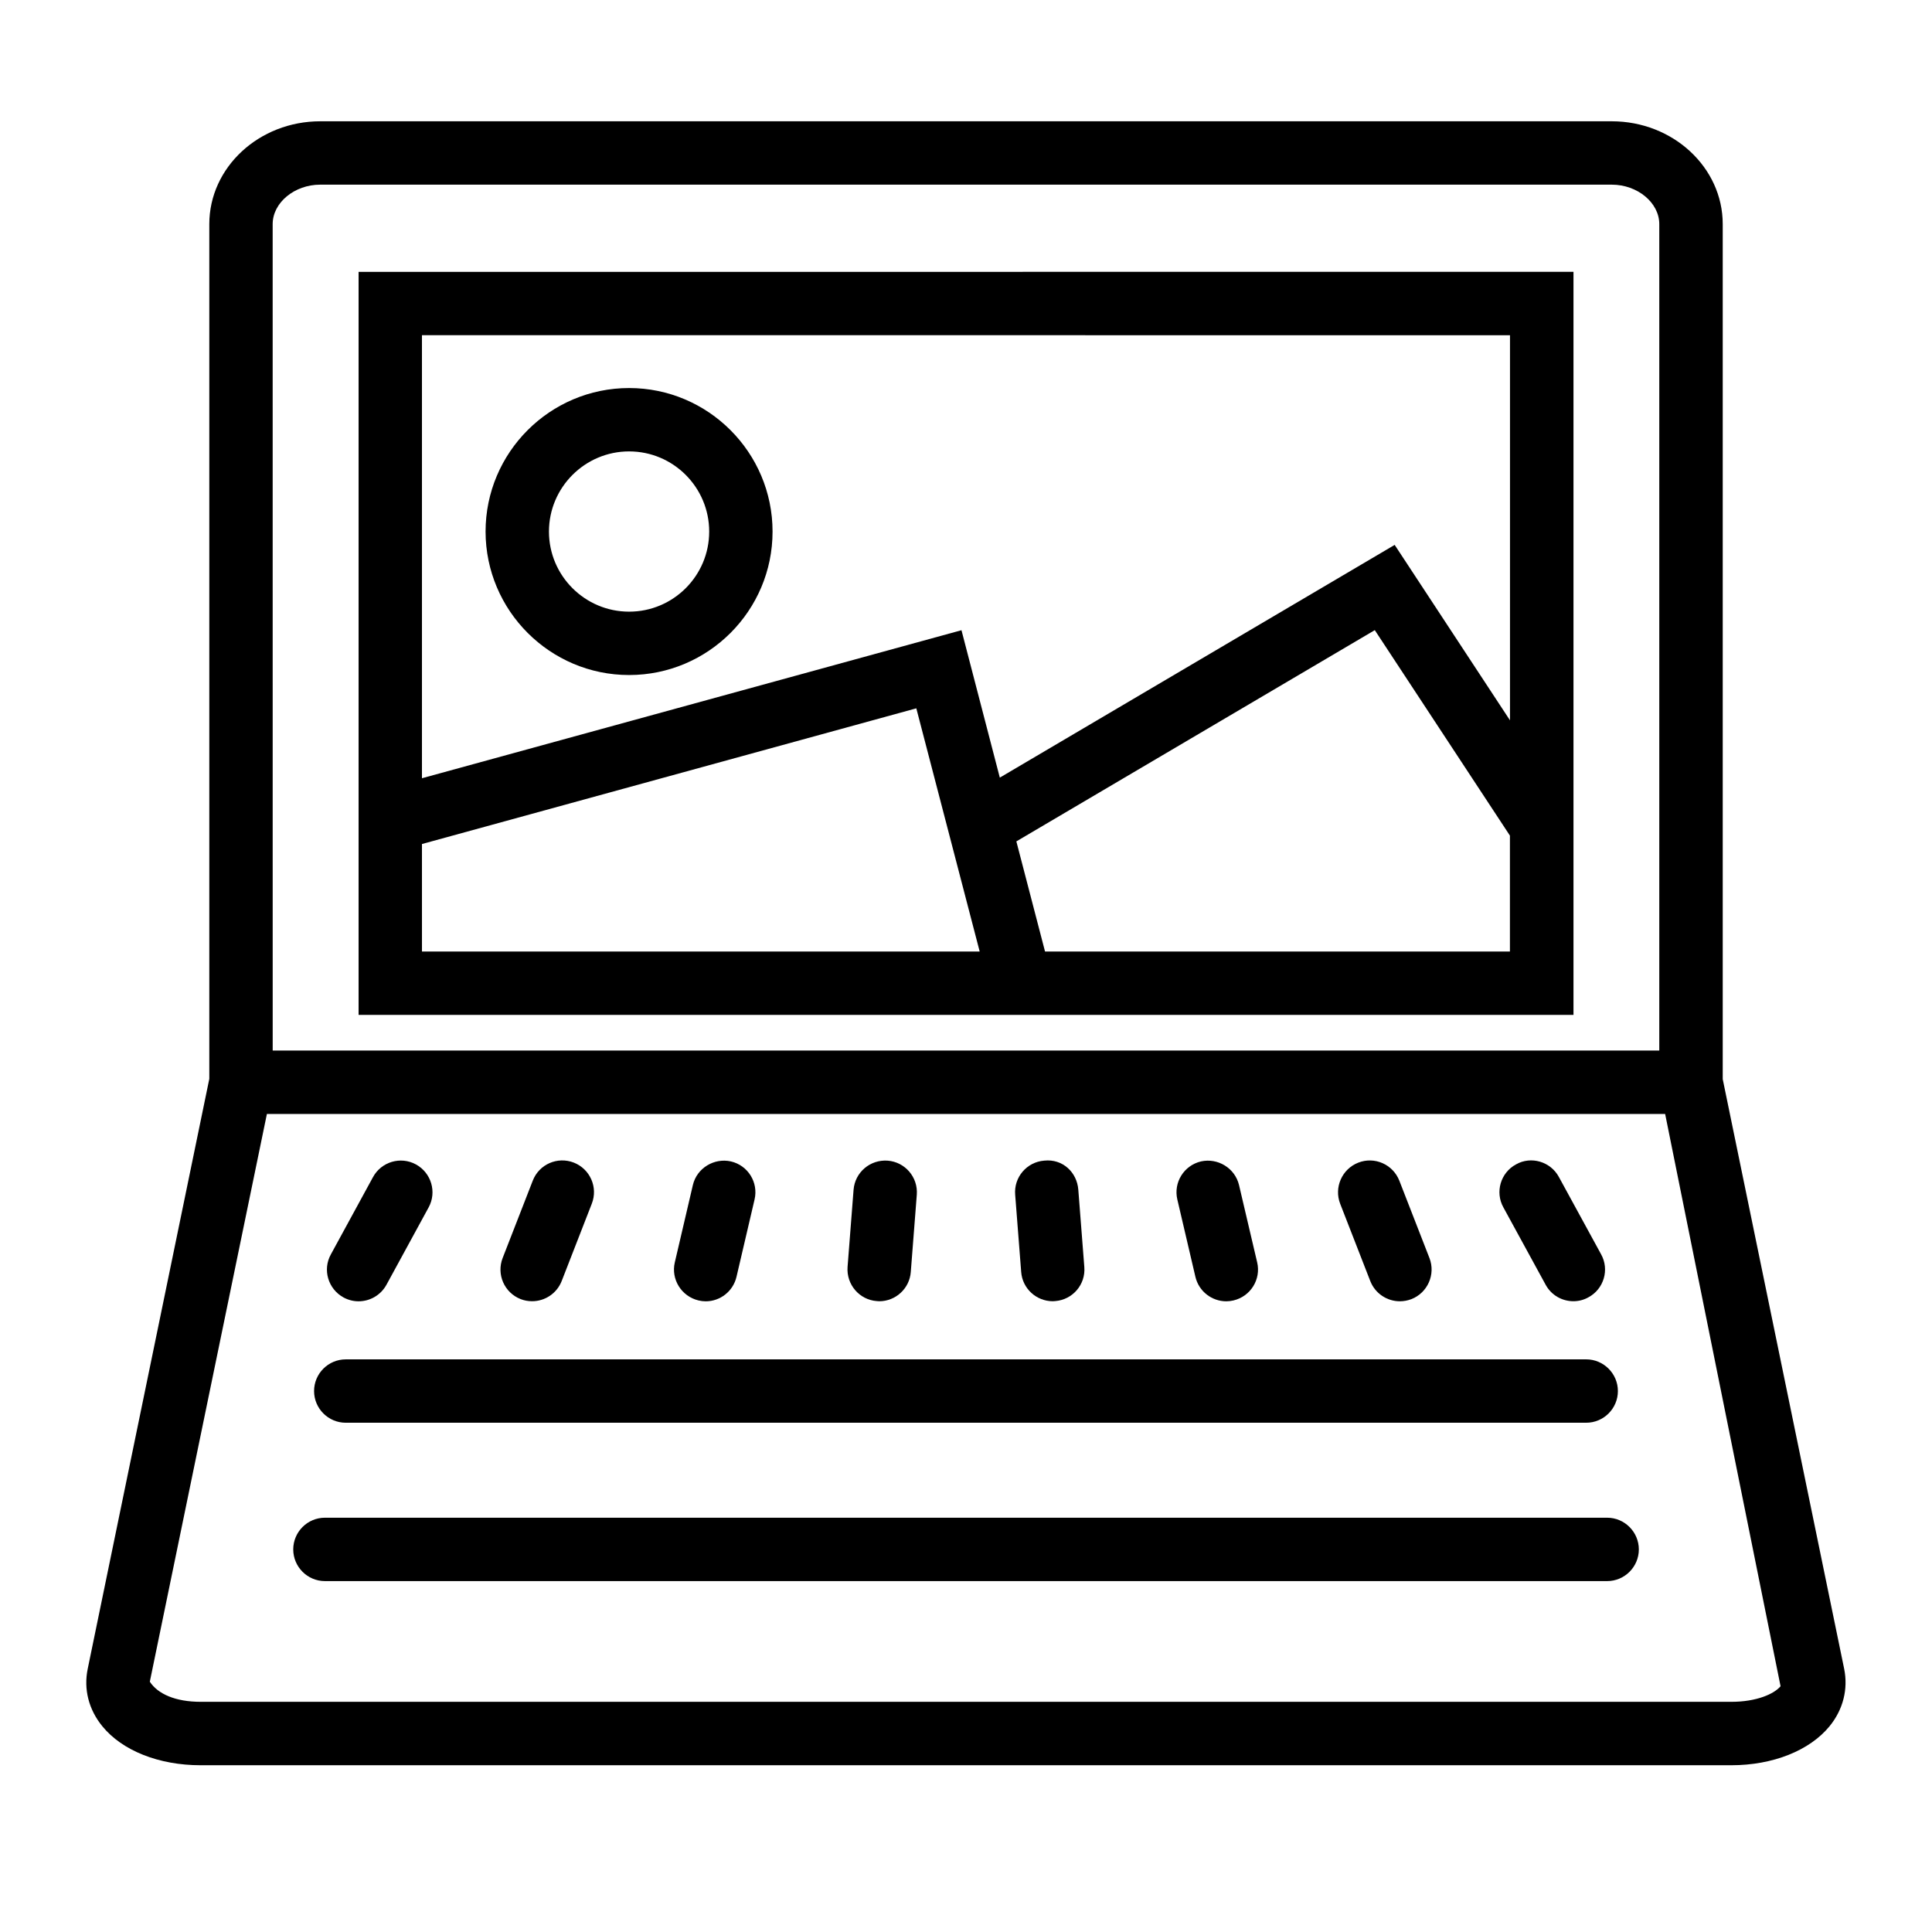
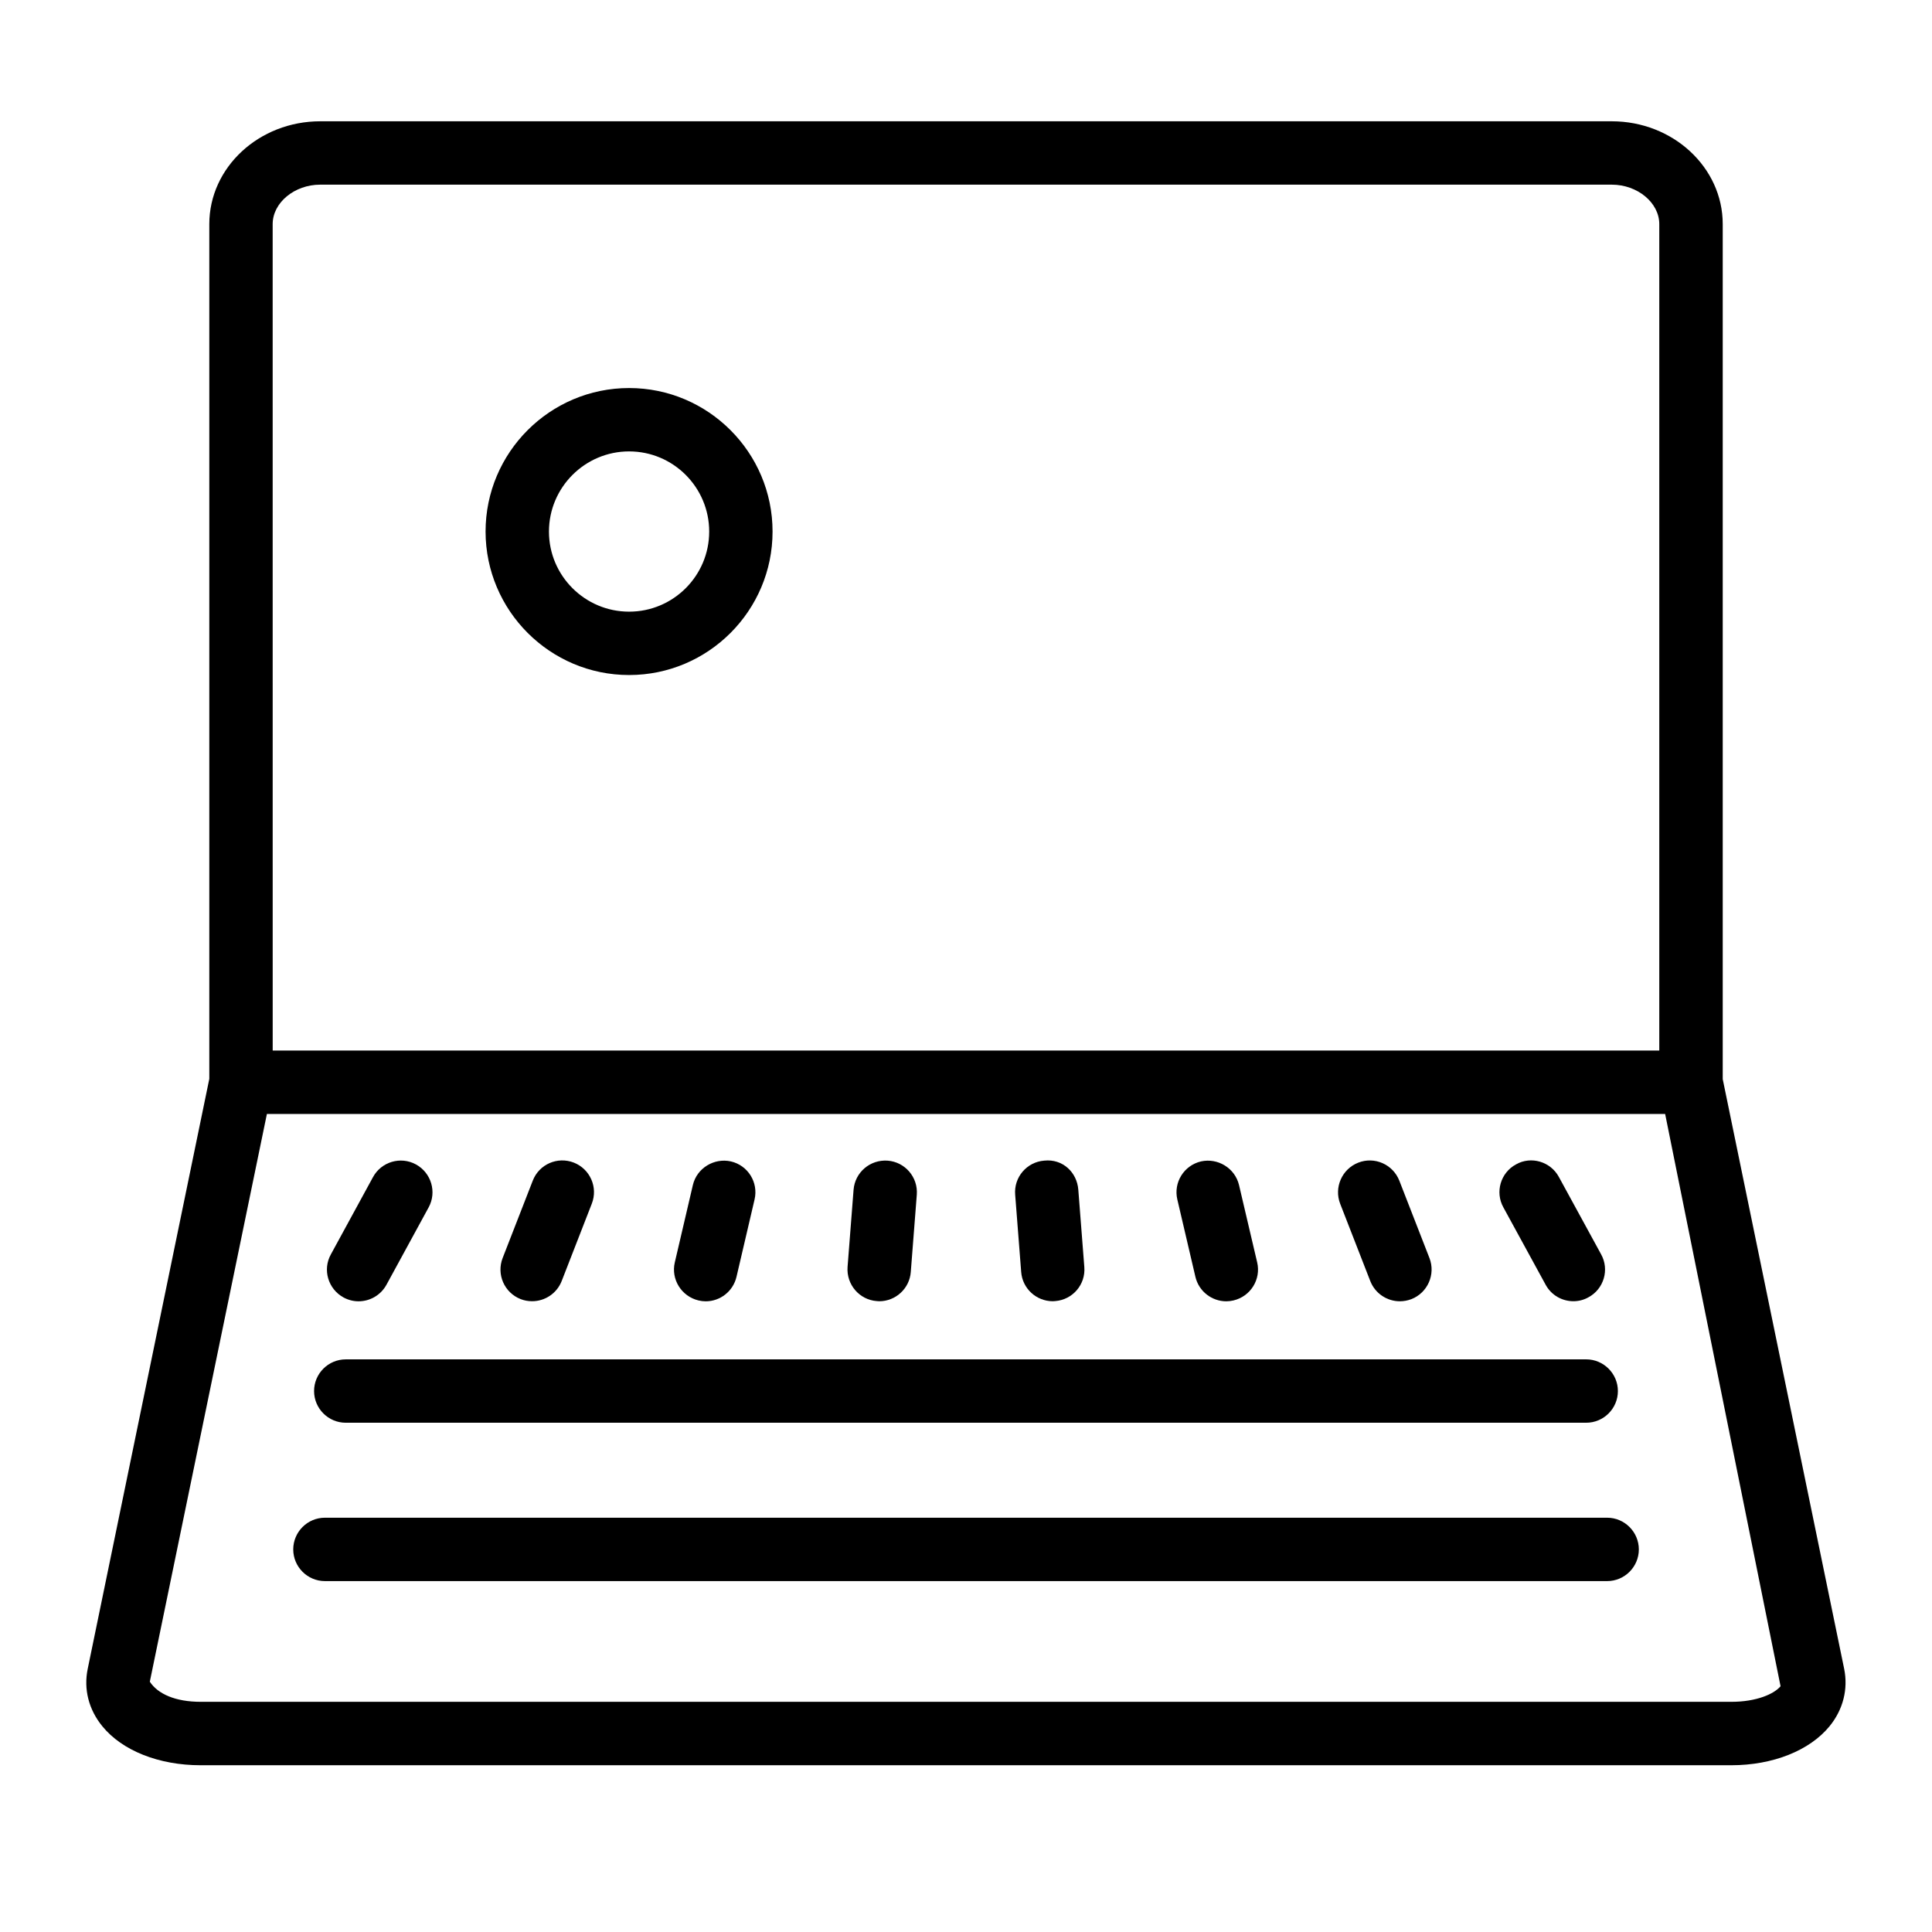
<svg xmlns="http://www.w3.org/2000/svg" fill="#000000" width="800px" height="800px" version="1.1" viewBox="144 144 512 512">
  <g>
    <path d="m600.54 429.98v-226.59c0-15.031-13.203-27.246-29.391-27.246h-342.29c-16.207 0-29.391 12.219-29.391 27.246v226.52l-32.223 156.35c-1.113 5.375 0.25 10.77 3.863 15.199 5.269 6.488 15.008 10.348 26.051 10.348h405.65c11.02 0 20.762-3.883 26.051-10.348 3.59-4.41 4.953-9.824 3.863-15.199zm-384.28-226.59c0-5.668 5.773-10.453 12.594-10.453h342.28c6.824 0 12.594 4.785 12.594 10.453v219.01h-367.46zm386.57 391.61h-405.65c-6.676 0-11.355-2.078-13.477-5.332l31.027-150.45h370.55l30.586 151.65c-1.699 2.055-6.383 4.133-13.035 4.133z" />
    <path d="m235.63 521.04h328.73c4.641 0 8.398-3.777 8.398-8.398 0-4.617-3.777-8.398-8.398-8.398l-328.73 0.004c-4.641 0-8.398 3.777-8.398 8.398 0.004 4.617 3.762 8.395 8.398 8.395z" />
    <path d="m569.91 546.21h-339.8c-4.641 0-8.398 3.777-8.398 8.398 0 4.617 3.758 8.398 8.398 8.398h339.8c4.641 0 8.398-3.777 8.398-8.398 0-4.617-3.777-8.398-8.395-8.398z" />
    <path d="m235.02 487.83c1.281 0.691 2.644 1.027 4.008 1.027 2.981 0 5.856-1.594 7.391-4.387l11.168-20.488c2.227-4.051 0.715-9.172-3.359-11.398-4.074-2.227-9.172-0.691-11.379 3.359l-11.168 20.488c-2.246 4.051-0.734 9.152 3.34 11.398z" />
    <path d="m281.96 488.27c1.008 0.398 2.035 0.566 3.066 0.566 3.359 0 6.527-2.035 7.828-5.352l7.977-20.488c1.699-4.324-0.441-9.195-4.766-10.895-4.324-1.68-9.195 0.441-10.875 4.785l-7.977 20.488c-1.699 4.344 0.441 9.195 4.746 10.895z" />
    <path d="m329.11 488.63c0.629 0.148 1.281 0.23 1.91 0.23 3.82 0 7.262-2.625 8.164-6.508l4.785-20.488c1.051-4.512-1.742-9.027-6.277-10.078-4.43-0.988-9.027 1.762-10.078 6.277l-4.785 20.488c-1.047 4.492 1.766 9.004 6.281 10.078z" />
    <path d="m376.36 488.8c0.211 0.02 0.441 0.043 0.652 0.043 4.344 0 8.02-3.359 8.355-7.746l1.594-20.488c0.355-4.641-3.106-8.668-7.727-9.027-4.641-0.316-8.648 3.086-9.027 7.703l-1.594 20.488c-0.336 4.637 3.125 8.691 7.746 9.027z" />
    <path d="m423 488.84c0.211 0 0.441-0.02 0.652-0.043 4.617-0.355 8.082-4.387 7.703-9.027l-1.594-20.488c-0.355-4.617-4.156-8.23-9.027-7.703-4.617 0.355-8.082 4.387-7.703 9.027l1.594 20.488c0.336 4.41 4.031 7.746 8.375 7.746z" />
    <path d="m460.79 482.35c0.902 3.883 4.367 6.508 8.188 6.508 0.629 0 1.281-0.082 1.91-0.23 4.535-1.07 7.328-5.582 6.277-10.078l-4.809-20.488c-1.07-4.512-5.648-7.262-10.078-6.277-4.535 1.07-7.328 5.582-6.277 10.078z" />
    <path d="m507.14 483.5c1.301 3.316 4.473 5.352 7.828 5.352 1.027 0 2.059-0.188 3.066-0.566 4.305-1.68 6.465-6.57 4.785-10.895l-7.977-20.488c-1.699-4.344-6.59-6.488-10.895-4.785-4.305 1.68-6.465 6.57-4.785 10.895z" />
    <path d="m553.6 484.45c1.512 2.812 4.387 4.387 7.367 4.387 1.363 0 2.75-0.336 4.008-1.051 4.074-2.203 5.582-7.328 3.336-11.379l-11.188-20.488c-2.203-4.094-7.391-5.625-11.379-3.336-4.074 2.203-5.582 7.328-3.336 11.379z" />
-     <path d="m239.03 412.95h321.96v-196.91l-321.96 0.004zm16.793-45.277 131.01-35.961 16.793 64.445h-147.8zm165.12 28.484-7.598-29.18 94.988-55.984 35.812 54.453v30.711zm123.22-163.32v102.06l-30.562-46.496-104.64 61.676-10.16-39.066-142.98 39.23v-117.41z" />
    <path d="m310.72 322.89c20.973 0 38.016-17.066 38.016-38.016 0-20.973-17.066-38.039-38.016-38.039-20.973 0-38.039 17.066-38.039 38.039 0.023 20.949 17.07 38.016 38.039 38.016zm0-59.262c11.715 0 21.223 9.531 21.223 21.242 0 11.715-9.508 21.227-21.223 21.227s-21.242-9.531-21.242-21.223c0-11.695 9.527-21.246 21.242-21.246z" />
  </g>
</svg>